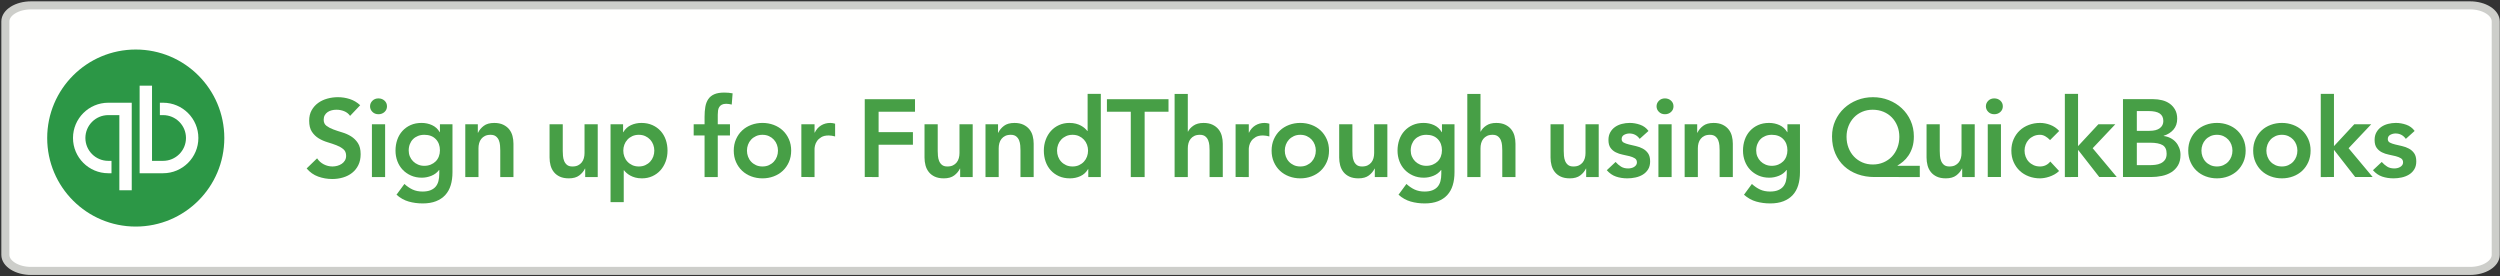
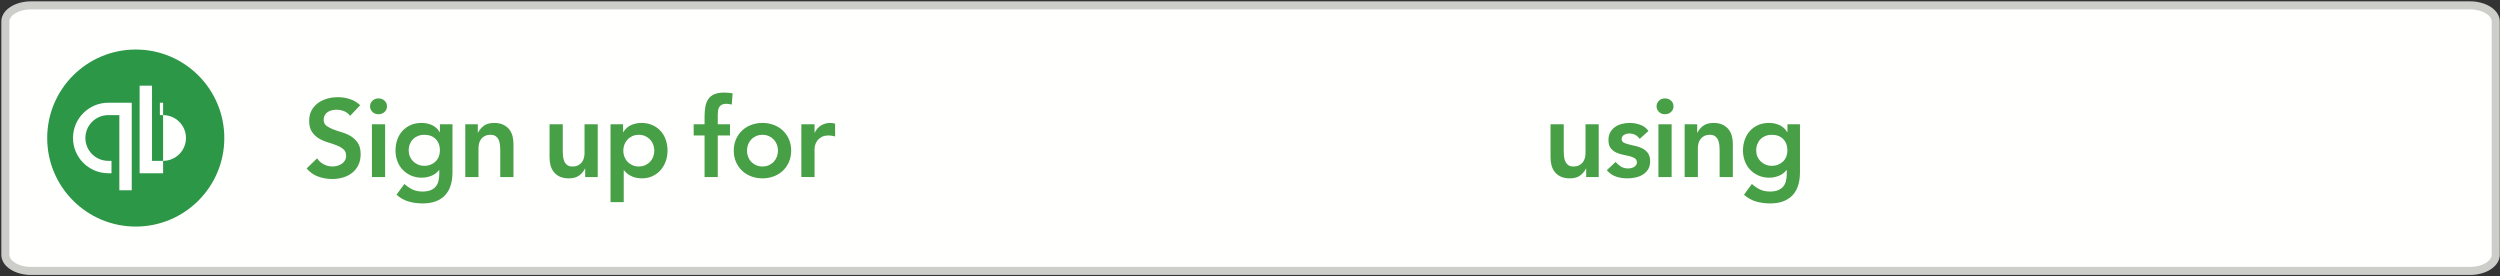
<svg xmlns="http://www.w3.org/2000/svg" viewBox="0 0 932 103">
  <rect x="0" y="0" width="932" height="103" fill="#333333" stroke="none" />
  <g fill="none" fill-rule="evenodd" transform="translate(2 2)">
    <path d="m928.41 93c0 3.3-4.31 6-9.579 6h-909.253c-5.268 0-9.579-2.7-9.579-6v-87c0-3.3 4.31-6 9.579-6h909.253c5.268 0 9.579 2.7 9.579 6z" fill="#fffffe" />
    <path d="m928.41 93c0 3.3-4.31 6-9.579 6h-909.253c-5.268 0-9.579-2.7-9.579-6v-87c0-3.3 4.31-6 9.579-6h909.253c5.268 0 9.579 2.7 9.579 6z" stroke="#cdceca" stroke-width="3" />
    <g fill="#479f46" fill-rule="nonzero">
-       <path d="m713.699 64v-4.182h-8.323v-.082c.683-.41 1.387-.916 2.111-1.517.724-.601 1.387-1.346 1.988-2.235.601-.888 1.087-1.913 1.456-3.075s.553-2.508.553-4.038c0-2.132-.403-4.093-1.21-5.883-.806-1.79-1.907-3.335-3.3-4.633s-3.014-2.31-4.859-3.034-3.806-1.087-5.883-1.087c-2.077 0-4.038.362-5.883 1.087s-3.465 1.736-4.859 3.034-2.494 2.843-3.3 4.633c-.806 1.79-1.21 3.752-1.21 5.883 0 2.351.403 4.462 1.21 6.335.806 1.872 1.913 3.458 3.321 4.756 1.408 1.298 3.075 2.296 5.002 2.993s4.025 1.046 6.293 1.046zm-17.507-4.674c-1.421 0-2.727-.26-3.916-.779s-2.221-1.237-3.095-2.152c-.875-.916-1.558-2.009-2.05-3.28s-.738-2.644-.738-4.12c0-1.449.246-2.788.738-4.018s1.169-2.296 2.03-3.198 1.886-1.606 3.075-2.111 2.481-.758 3.874-.758c1.476 0 2.822.253 4.038.758 1.216.506 2.262 1.21 3.136 2.111.875.902 1.558 1.968 2.05 3.198s.738 2.569.738 4.018c0 1.476-.246 2.849-.738 4.12s-1.175 2.364-2.05 3.28c-.875.916-1.92 1.633-3.136 2.152-1.216.519-2.535.779-3.957.779zm27.203 5.166c1.64 0 2.938-.362 3.895-1.087.957-.724 1.667-1.579 2.132-2.562h.082v3.157h4.674v-19.68h-4.92v10.742c0 .656-.082 1.285-.246 1.886s-.43 1.134-.799 1.599-.834.834-1.394 1.107c-.56.273-1.25.41-2.071.41-.875 0-1.551-.198-2.03-.595-.478-.396-.834-.888-1.066-1.476-.232-.588-.376-1.216-.43-1.886-.055-.67-.082-1.278-.082-1.825v-9.963h-4.92v12.423c0 1.011.123 1.982.369 2.911s.656 1.756 1.23 2.481 1.319 1.298 2.235 1.722c.916.424 2.03.635 3.341.635zm18.06-23.903c.902 0 1.661-.28 2.276-.841s.922-1.264.922-2.111-.307-1.551-.922-2.111-1.373-.841-2.276-.841-1.647.294-2.235.881c-.588.588-.881 1.278-.881 2.071s.294 1.483.881 2.071c.588.588 1.333.881 2.235.881zm2.501 23.411v-19.68h-4.92v19.68zm14.575.492c.437 0 .957-.048 1.558-.143.601-.096 1.23-.253 1.886-.471s1.305-.506 1.948-.861c.642-.355 1.21-.779 1.702-1.271l-3.28-3.526c-.465.601-1.025 1.059-1.681 1.373s-1.367.471-2.132.471c-.902 0-1.708-.164-2.419-.492-.711-.328-1.319-.765-1.825-1.312-.506-.547-.888-1.175-1.148-1.886-.26-.711-.39-1.449-.39-2.214s.13-1.503.39-2.214c.26-.711.642-1.339 1.148-1.886.506-.547 1.114-.984 1.825-1.312.711-.328 1.517-.492 2.419-.492.656 0 1.298.178 1.927.533.629.355 1.23.834 1.804 1.435l3.403-3.403c-.957-1.039-2.071-1.797-3.341-2.276s-2.535-.718-3.792-.718c-1.476 0-2.87.246-4.182.738s-2.446 1.189-3.403 2.091c-.957.902-1.715 1.988-2.276 3.26-.56 1.271-.841 2.686-.841 4.244s.28 2.973.841 4.244c.56 1.271 1.319 2.357 2.276 3.26.957.902 2.091 1.599 3.403 2.091s2.706.738 4.182.738zm14.165-.492v-10.045h.082l7.831 10.045h6.519l-8.979-10.742 8.446-8.938h-6.314l-7.585 8.159v-19.475h-4.92v30.996zm27.203 0c1.367 0 2.713-.137 4.038-.41 1.326-.273 2.501-.731 3.526-1.373s1.852-1.49 2.481-2.542c.629-1.052.943-2.371.943-3.957 0-.929-.157-1.797-.471-2.603-.314-.806-.745-1.517-1.292-2.132-.547-.615-1.21-1.121-1.988-1.517s-1.619-.649-2.522-.758v-.082c1.503-.465 2.72-1.23 3.649-2.296.929-1.066 1.394-2.419 1.394-4.059 0-1.312-.26-2.433-.779-3.362-.519-.929-1.196-1.688-2.03-2.276-.834-.588-1.784-1.011-2.849-1.271s-2.146-.39-3.239-.39h-11.316v29.028zm-.574-17.22h-4.715v-7.38h4.264c1.968 0 3.396.307 4.285.922.888.615 1.333 1.551 1.333 2.808 0 1.093-.43 1.975-1.292 2.644s-2.152 1.004-3.874 1.004zm.041 12.792h-4.756v-8.364h4.961c2.105 0 3.656.301 4.654.902.998.601 1.496 1.667 1.496 3.198 0 .957-.205 1.715-.615 2.276s-.929.991-1.558 1.292c-.629.301-1.319.492-2.071.574-.752.082-1.456.123-2.111.123zm25.112 4.92c1.476 0 2.87-.246 4.182-.738s2.446-1.189 3.403-2.091c.957-.902 1.715-1.988 2.276-3.26.56-1.271.841-2.686.841-4.244s-.28-2.973-.841-4.244c-.56-1.271-1.319-2.357-2.276-3.26-.957-.902-2.091-1.599-3.403-2.091s-2.706-.738-4.182-.738-2.87.246-4.182.738-2.446 1.189-3.403 2.091c-.957.902-1.715 1.988-2.276 3.26-.56 1.271-.841 2.686-.841 4.244s.28 2.973.841 4.244c.56 1.271 1.319 2.357 2.276 3.26.957.902 2.091 1.599 3.403 2.091s2.706.738 4.182.738zm0-4.428c-.902 0-1.708-.164-2.419-.492-.711-.328-1.319-.765-1.825-1.312-.506-.547-.888-1.175-1.148-1.886-.26-.711-.39-1.449-.39-2.214s.13-1.503.39-2.214c.26-.711.642-1.339 1.148-1.886.506-.547 1.114-.984 1.825-1.312.711-.328 1.517-.492 2.419-.492s1.708.164 2.419.492c.711.328 1.319.765 1.825 1.312.506.547.888 1.175 1.148 1.886.26.711.39 1.449.39 2.214s-.13 1.503-.39 2.214c-.26.711-.642 1.339-1.148 1.886-.506.547-1.114.984-1.825 1.312-.711.328-1.517.492-2.419.492zm24.21 4.428c1.476 0 2.87-.246 4.182-.738s2.446-1.189 3.403-2.091c.957-.902 1.715-1.988 2.276-3.26.56-1.271.841-2.686.841-4.244s-.28-2.973-.841-4.244c-.56-1.271-1.319-2.357-2.276-3.26-.957-.902-2.091-1.599-3.403-2.091s-2.706-.738-4.182-.738-2.87.246-4.182.738-2.446 1.189-3.403 2.091c-.957.902-1.715 1.988-2.276 3.26-.56 1.271-.841 2.686-.841 4.244s.28 2.973.841 4.244c.56 1.271 1.319 2.357 2.276 3.26.957.902 2.091 1.599 3.403 2.091s2.706.738 4.182.738zm0-4.428c-.902 0-1.708-.164-2.419-.492-.711-.328-1.319-.765-1.825-1.312-.506-.547-.888-1.175-1.148-1.886-.26-.711-.39-1.449-.39-2.214s.13-1.503.39-2.214c.26-.711.642-1.339 1.148-1.886.506-.547 1.114-.984 1.825-1.312.711-.328 1.517-.492 2.419-.492s1.708.164 2.419.492c.711.328 1.319.765 1.825 1.312.506.547.888 1.175 1.148 1.886.26.711.39 1.449.39 2.214s-.13 1.503-.39 2.214c-.26.711-.642 1.339-1.148 1.886-.506.547-1.114.984-1.825 1.312-.711.328-1.517.492-2.419.492zm19.413 3.936v-10.045h.082l7.831 10.045h6.519l-8.979-10.742 8.446-8.938h-6.314l-7.585 8.159v-19.475h-4.92v30.996zm22.201.492c1.011 0 2.023-.109 3.034-.328 1.011-.219 1.92-.574 2.727-1.066.806-.492 1.462-1.141 1.968-1.948.506-.806.758-1.797.758-2.973 0-1.285-.26-2.296-.779-3.034-.519-.738-1.175-1.319-1.968-1.742-.793-.424-1.647-.738-2.562-.943-.916-.205-1.77-.403-2.562-.595-.793-.191-1.449-.424-1.968-.697-.519-.273-.779-.711-.779-1.312 0-.738.314-1.271.943-1.599.629-.328 1.271-.492 1.927-.492 1.613 0 2.897.67 3.854 2.009l3.28-2.952c-.793-1.093-1.831-1.865-3.116-2.317-1.285-.451-2.583-.676-3.895-.676-.984 0-1.954.123-2.911.369-.957.246-1.804.629-2.542 1.148s-1.333 1.182-1.784 1.988-.676 1.756-.676 2.849c0 1.257.26 2.241.779 2.952.519.711 1.175 1.264 1.968 1.661.793.396 1.647.683 2.562.861.916.178 1.77.369 2.562.574.793.205 1.449.471 1.968.799.519.328.779.834.779 1.517 0 .383-.102.718-.307 1.004s-.471.526-.799.718-.683.328-1.066.41c-.383.082-.752.123-1.107.123-1.039 0-1.92-.226-2.644-.676-.724-.451-1.401-1.032-2.03-1.742l-3.28 3.075c1.011 1.148 2.159 1.941 3.444 2.378 1.285.437 2.692.656 4.223.656z" />
      <path d="m583.216 64.492c1.64 0 2.938-.362 3.895-1.087.957-.724 1.667-1.579 2.132-2.562h.082v3.157h4.674v-19.68h-4.92v10.742c0 .656-.082 1.285-.246 1.886s-.43 1.134-.799 1.599-.834.834-1.394 1.107c-.56.273-1.25.41-2.071.41-.875 0-1.551-.198-2.03-.595-.478-.396-.834-.888-1.066-1.476-.232-.588-.376-1.216-.43-1.886-.055-.67-.082-1.278-.082-1.825v-9.963h-4.92v12.423c0 1.011.123 1.982.369 2.911s.656 1.756 1.23 2.481 1.319 1.298 2.235 1.722c.916.424 2.03.635 3.341.635zm21.463 0c1.011 0 2.023-.109 3.034-.328 1.011-.219 1.92-.574 2.727-1.066.806-.492 1.462-1.141 1.968-1.948.506-.806.758-1.797.758-2.973 0-1.285-.26-2.296-.779-3.034-.519-.738-1.175-1.319-1.968-1.742-.793-.424-1.647-.738-2.562-.943-.916-.205-1.77-.403-2.562-.595-.793-.191-1.449-.424-1.968-.697-.519-.273-.779-.711-.779-1.312 0-.738.314-1.271.943-1.599.629-.328 1.271-.492 1.927-.492 1.613 0 2.897.67 3.854 2.009l3.28-2.952c-.793-1.093-1.831-1.865-3.116-2.317-1.285-.451-2.583-.676-3.895-.676-.984 0-1.954.123-2.911.369-.957.246-1.804.629-2.542 1.148s-1.333 1.182-1.784 1.988-.676 1.756-.676 2.849c0 1.257.26 2.241.779 2.952.519.711 1.175 1.264 1.968 1.661.793.396 1.647.683 2.562.861.916.178 1.77.369 2.562.574.793.205 1.449.471 1.968.799.519.328.779.834.779 1.517 0 .383-.102.718-.307 1.004s-.471.526-.799.718-.683.328-1.066.41c-.383.082-.752.123-1.107.123-1.039 0-1.92-.226-2.644-.676-.724-.451-1.401-1.032-2.03-1.742l-3.28 3.075c1.011 1.148 2.159 1.941 3.444 2.378 1.285.437 2.692.656 4.223.656zm14.001-23.903c.902 0 1.661-.28 2.276-.841s.922-1.264.922-2.111-.307-1.551-.922-2.111-1.373-.841-2.276-.841-1.647.294-2.235.881c-.588.588-.881 1.278-.881 2.071s.294 1.483.881 2.071c.588.588 1.333.881 2.235.881zm2.501 23.411v-19.68h-4.92v19.68zm9.778 0v-10.742c0-.656.082-1.285.246-1.886s.43-1.134.799-1.599.834-.834 1.394-1.107c.56-.273 1.25-.41 2.071-.41.847 0 1.517.198 2.009.595s.854.888 1.087 1.476c.232.588.376 1.216.43 1.886.055.67.082 1.278.082 1.825v9.963h4.92v-12.423c0-1.011-.123-1.982-.369-2.911s-.656-1.749-1.23-2.46-1.319-1.285-2.235-1.722c-.916-.437-2.03-.656-3.341-.656-1.64 0-2.938.362-3.895 1.087-.957.724-1.667 1.579-2.132 2.562h-.082v-3.157h-4.674v19.68zm26.957 9.84c1.913 0 3.567-.273 4.961-.82s2.549-1.319 3.465-2.317c.916-.998 1.592-2.214 2.03-3.649.437-1.435.656-3.041.656-4.817v-17.917h-4.674v2.952h-.082c-.711-1.203-1.667-2.077-2.87-2.624-1.203-.547-2.501-.82-3.895-.82-1.531 0-2.89.267-4.08.799s-2.207 1.264-3.054 2.193c-.847.929-1.49 2.023-1.927 3.28-.437 1.257-.656 2.61-.656 4.059 0 1.394.232 2.706.697 3.936.465 1.23 1.127 2.296 1.988 3.198s1.893 1.619 3.095 2.152c1.203.533 2.542.799 4.018.799 1.23 0 2.433-.239 3.608-.718 1.175-.478 2.118-1.196 2.829-2.152h.082v1.435c0 .984-.102 1.879-.307 2.686s-.547 1.496-1.025 2.071c-.478.574-1.121 1.025-1.927 1.353-.806.328-1.797.492-2.973.492-1.394 0-2.624-.246-3.69-.738s-2.091-1.189-3.075-2.091l-2.952 4.018c1.394 1.23 2.911 2.077 4.551 2.542s3.376.697 5.207.697zm.574-14.022c-.82 0-1.585-.15-2.296-.451-.711-.301-1.326-.711-1.845-1.23-.519-.519-.922-1.121-1.21-1.804s-.43-1.421-.43-2.214c0-.875.143-1.674.43-2.398s.683-1.339 1.189-1.845c.506-.506 1.114-.902 1.825-1.189.711-.287 1.503-.43 2.378-.43 1.804 0 3.225.533 4.264 1.599 1.039 1.066 1.558 2.46 1.558 4.182 0 .82-.137 1.585-.41 2.296-.273.711-.663 1.319-1.169 1.825-.506.506-1.121.909-1.845 1.21-.724.301-1.538.451-2.439.451z" />
-       <path d="m325.545 64v-12.054h12.792v-4.674h-12.792v-7.626h13.571v-4.674h-18.737v29.028zm24.292.492c1.64 0 2.938-.362 3.895-1.087s1.667-1.579 2.132-2.562h.082v3.157h4.674v-19.68h-4.92v10.742c0 .656-.082 1.285-.246 1.886s-.43 1.134-.799 1.599-.834.834-1.394 1.107-1.25.41-2.071.41c-.875 0-1.551-.198-2.03-.595s-.834-.888-1.066-1.476-.376-1.216-.43-1.886-.082-1.278-.082-1.825v-9.963h-4.92v12.423c0 1.011.123 1.982.369 2.911s.656 1.756 1.23 2.481 1.319 1.298 2.235 1.722 2.03.635 3.341.635zm20.479-.492v-10.742c0-.656.082-1.285.246-1.886s.43-1.134.799-1.599.834-.834 1.394-1.107 1.25-.41 2.071-.41c.847 0 1.517.198 2.009.595s.854.888 1.087 1.476.376 1.216.43 1.886.082 1.278.082 1.825v9.963h4.92v-12.423c0-1.011-.123-1.982-.369-2.911s-.656-1.749-1.23-2.46-1.319-1.285-2.235-1.722-2.03-.656-3.341-.656c-1.64 0-2.938.362-3.895 1.087s-1.667 1.579-2.132 2.562h-.082v-3.157h-4.674v19.68zm26.547.492c1.394 0 2.692-.273 3.895-.82s2.159-1.421 2.87-2.624h.082v2.952h4.674v-30.996h-4.92v13.817h-.123c-.246-.328-.56-.663-.943-1.004s-.847-.663-1.394-.964-1.175-.547-1.886-.738-1.531-.287-2.46-.287c-1.394 0-2.679.267-3.854.799s-2.18 1.264-3.014 2.193-1.483 2.023-1.948 3.28-.697 2.61-.697 4.059.219 2.802.656 4.059 1.08 2.351 1.927 3.28 1.865 1.661 3.054 2.193 2.549.799 4.08.799zm.984-4.428c-.902 0-1.708-.164-2.419-.492s-1.319-.765-1.825-1.312-.888-1.175-1.148-1.886-.39-1.449-.39-2.214.13-1.503.39-2.214.642-1.339 1.148-1.886 1.114-.984 1.825-1.312 1.517-.492 2.419-.492 1.708.164 2.419.492 1.319.765 1.825 1.312.888 1.175 1.148 1.886.39 1.449.39 2.214-.13 1.503-.39 2.214-.642 1.339-1.148 1.886-1.114.984-1.825 1.312-1.517.492-2.419.492zm26.875 3.936v-24.354h8.897v-4.674h-22.96v4.674h8.897v24.354zm16.092 0v-10.742c0-.656.082-1.285.246-1.886s.43-1.134.799-1.599.834-.834 1.394-1.107 1.25-.41 2.071-.41c.847 0 1.517.198 2.009.595s.854.888 1.087 1.476.376 1.216.43 1.886.082 1.278.082 1.825v9.963h4.92v-12.423c0-1.011-.123-1.982-.369-2.911s-.656-1.749-1.23-2.46-1.319-1.285-2.235-1.722-2.03-.656-3.341-.656c-1.531 0-2.781.335-3.752 1.004s-1.647 1.415-2.03 2.235h-.082v-14.063h-4.92v30.996zm22.734 0v-10.537c0-.273.061-.683.184-1.23s.369-1.093.738-1.64.902-1.032 1.599-1.456 1.619-.635 2.768-.635c.383 0 .772.034 1.169.102s.799.157 1.21.267v-4.756c-.301-.082-.595-.15-.881-.205s-.581-.082-.881-.082c-1.312 0-2.474.314-3.485.943s-1.79 1.517-2.337 2.665h-.082v-3.116h-4.92v19.68zm19.208.492c1.476 0 2.87-.246 4.182-.738s2.446-1.189 3.403-2.091 1.715-1.988 2.276-3.26.841-2.686.841-4.244-.28-2.973-.841-4.244-1.319-2.357-2.276-3.26-2.091-1.599-3.403-2.091-2.706-.738-4.182-.738-2.87.246-4.182.738-2.446 1.189-3.403 2.091-1.715 1.988-2.276 3.26-.841 2.686-.841 4.244.28 2.973.841 4.244 1.319 2.357 2.276 3.26 2.091 1.599 3.403 2.091 2.706.738 4.182.738zm0-4.428c-.902 0-1.708-.164-2.419-.492s-1.319-.765-1.825-1.312-.888-1.175-1.148-1.886-.39-1.449-.39-2.214.13-1.503.39-2.214.642-1.339 1.148-1.886 1.114-.984 1.825-1.312 1.517-.492 2.419-.492 1.708.164 2.419.492 1.319.765 1.825 1.312.888 1.175 1.148 1.886.39 1.449.39 2.214-.13 1.503-.39 2.214-.642 1.339-1.148 1.886-1.114.984-1.825 1.312-1.517.492-2.419.492zm21.668 4.428c1.64 0 2.938-.362 3.895-1.087s1.667-1.579 2.132-2.562h.082v3.157h4.674v-19.68h-4.92v10.742c0 .656-.082 1.285-.246 1.886s-.43 1.134-.799 1.599-.834.834-1.394 1.107-1.25.41-2.071.41c-.875 0-1.551-.198-2.03-.595s-.834-.888-1.066-1.476-.376-1.216-.43-1.886-.082-1.278-.082-1.825v-9.963h-4.92v12.423c0 1.011.123 1.982.369 2.911s.656 1.756 1.23 2.481 1.319 1.298 2.235 1.722 2.03.635 3.341.635zm24.702 9.348c1.913 0 3.567-.273 4.961-.82s2.549-1.319 3.465-2.317 1.592-2.214 2.03-3.649.656-3.041.656-4.817v-17.917h-4.674v2.952h-.082c-.711-1.203-1.667-2.077-2.87-2.624s-2.501-.82-3.895-.82c-1.531 0-2.89.267-4.08.799s-2.207 1.264-3.054 2.193-1.49 2.023-1.927 3.28-.656 2.61-.656 4.059c0 1.394.232 2.706.697 3.936s1.127 2.296 1.988 3.198 1.893 1.619 3.095 2.152 2.542.799 4.018.799c1.23 0 2.433-.239 3.608-.718s2.118-1.196 2.829-2.152h.082v1.435c0 .984-.102 1.879-.307 2.686s-.547 1.496-1.025 2.071-1.121 1.025-1.927 1.353-1.797.492-2.973.492c-1.394 0-2.624-.246-3.69-.738s-2.091-1.189-3.075-2.091l-2.952 4.018c1.394 1.23 2.911 2.077 4.551 2.542s3.376.697 5.207.697zm.574-14.022c-.82 0-1.585-.15-2.296-.451s-1.326-.711-1.845-1.23-.922-1.121-1.21-1.804-.43-1.421-.43-2.214c0-.875.143-1.674.43-2.398s.683-1.339 1.189-1.845 1.114-.902 1.825-1.189 1.503-.43 2.378-.43c1.804 0 3.225.533 4.264 1.599s1.558 2.46 1.558 4.182c0 .82-.137 1.585-.41 2.296s-.663 1.319-1.169 1.825-1.121.909-1.845 1.21-1.538.451-2.439.451zm20.233 4.182v-10.742c0-.656.082-1.285.246-1.886s.43-1.134.799-1.599.834-.834 1.394-1.107 1.25-.41 2.071-.41c.847 0 1.517.198 2.009.595s.854.888 1.087 1.476.376 1.216.43 1.886.082 1.278.082 1.825v9.963h4.92v-12.423c0-1.011-.123-1.982-.369-2.911s-.656-1.749-1.23-2.46-1.319-1.285-2.235-1.722-2.03-.656-3.341-.656c-1.531 0-2.781.335-3.752 1.004s-1.647 1.415-2.03 2.235h-.082v-14.063h-4.92v30.996z" />
      <path d="m265.584 64v-15.498h4.551v-4.182h-4.551v-3.567c0-.547.034-1.066.102-1.558.068-.492.219-.922.451-1.292.232-.369.553-.663.964-.881s.957-.328 1.64-.328c.355 0 .697.027 1.025.082s.67.123 1.025.205l.328-4.182c-.957-.191-1.995-.287-3.116-.287-1.531 0-2.774.212-3.731.635-.957.424-1.702 1.032-2.235 1.825s-.895 1.742-1.087 2.849c-.191 1.107-.287 2.344-.287 3.711v2.788h-4.059v4.182h4.059v15.498zm16.666.492c1.476 0 2.87-.246 4.182-.738s2.446-1.189 3.403-2.091c.957-.902 1.715-1.988 2.276-3.26.56-1.271.841-2.686.841-4.244s-.28-2.973-.841-4.244c-.56-1.271-1.319-2.357-2.276-3.26-.957-.902-2.091-1.599-3.403-2.091s-2.706-.738-4.182-.738-2.87.246-4.182.738-2.446 1.189-3.403 2.091c-.957.902-1.715 1.988-2.276 3.26-.56 1.271-.841 2.686-.841 4.244s.28 2.973.841 4.244c.56 1.271 1.319 2.357 2.276 3.26.957.902 2.091 1.599 3.403 2.091s2.706.738 4.182.738zm0-4.428c-.902 0-1.708-.164-2.419-.492-.711-.328-1.319-.765-1.825-1.312-.506-.547-.888-1.175-1.148-1.886-.26-.711-.39-1.449-.39-2.214s.13-1.503.39-2.214c.26-.711.642-1.339 1.148-1.886.506-.547 1.114-.984 1.825-1.312.711-.328 1.517-.492 2.419-.492s1.708.164 2.419.492c.711.328 1.319.765 1.825 1.312.506.547.888 1.175 1.148 1.886.26.711.39 1.449.39 2.214s-.13 1.503-.39 2.214c-.26.711-.642 1.339-1.148 1.886-.506.547-1.114.984-1.825 1.312-.711.328-1.517.492-2.419.492zm19.413 3.936v-10.537c0-.273.061-.683.184-1.23s.369-1.093.738-1.64.902-1.032 1.599-1.456 1.619-.635 2.768-.635c.383 0 .772.034 1.169.102.396.068.799.157 1.21.267v-4.756c-.301-.082-.595-.15-.881-.205s-.581-.082-.881-.082c-1.312 0-2.474.314-3.485.943-1.011.629-1.79 1.517-2.337 2.665h-.082v-3.116h-4.92v19.68z" />
      <path d="m210.051 64.492c1.64 0 2.938-.362 3.895-1.087s1.667-1.579 2.132-2.562h.082v3.157h4.674v-19.68h-4.92v10.742c0 .656-.082 1.285-.246 1.886s-.43 1.134-.799 1.599-.834.834-1.394 1.107-1.25.41-2.071.41c-.875 0-1.551-.198-2.03-.595s-.834-.888-1.066-1.476-.376-1.216-.43-1.886-.082-1.278-.082-1.825v-9.963h-4.92v12.423c0 1.011.123 1.982.369 2.911s.656 1.756 1.23 2.481 1.319 1.298 2.235 1.722 2.03.635 3.341.635zm20.479 8.856v-11.849h.123c.246.328.56.663.943 1.004s.847.663 1.394.964 1.175.547 1.886.738 1.531.287 2.46.287c1.394 0 2.679-.267 3.854-.799s2.18-1.264 3.014-2.193 1.483-2.023 1.948-3.28.697-2.61.697-4.059-.219-2.802-.656-4.059-1.08-2.351-1.927-3.28-1.872-1.661-3.075-2.193-2.556-.799-4.059-.799c-1.394 0-2.692.273-3.895.82s-2.159 1.421-2.87 2.624h-.082v-2.952h-4.674v29.028zm5.617-13.284c-.902 0-1.708-.164-2.419-.492s-1.319-.765-1.825-1.312-.888-1.175-1.148-1.886-.39-1.449-.39-2.214.13-1.503.39-2.214.642-1.339 1.148-1.886 1.114-.984 1.825-1.312 1.517-.492 2.419-.492 1.708.164 2.419.492 1.319.765 1.825 1.312.888 1.175 1.148 1.886.39 1.449.39 2.214-.13 1.503-.39 2.214-.642 1.339-1.148 1.886-1.114.984-1.825 1.312-1.517.492-2.419.492z" />
      <path d="m121.832 64.738c1.421 0 2.774-.191 4.059-.574s2.412-.957 3.382-1.722 1.742-1.729 2.317-2.89.861-2.522.861-4.08c0-1.722-.342-3.102-1.025-4.141s-1.531-1.872-2.542-2.501-2.118-1.121-3.321-1.476-2.31-.724-3.321-1.107-1.859-.834-2.542-1.353-1.025-1.271-1.025-2.255c0-.656.137-1.223.41-1.702s.635-.868 1.087-1.169.957-.519 1.517-.656 1.141-.205 1.742-.205c1.011 0 1.975.184 2.89.553s1.647.95 2.193 1.742l3.772-3.977c-1.148-1.066-2.439-1.831-3.874-2.296s-2.918-.697-4.449-.697c-1.339 0-2.651.178-3.936.533s-2.426.895-3.424 1.619-1.804 1.633-2.419 2.727-.922 2.392-.922 3.895c0 1.722.342 3.095 1.025 4.12s1.531 1.845 2.542 2.46 2.118 1.1 3.321 1.456 2.31.731 3.321 1.127 1.859.881 2.542 1.456 1.025 1.394 1.025 2.46c0 .656-.15 1.237-.451 1.742s-.697.922-1.189 1.25-1.039.574-1.64.738-1.203.246-1.804.246c-1.148 0-2.235-.267-3.26-.799s-1.852-1.278-2.481-2.235l-3.895 3.772c1.203 1.421 2.638 2.433 4.305 3.034s3.403.902 5.207.902zm17.24-24.149c.902 0 1.661-.28 2.276-.841s.922-1.264.922-2.111-.307-1.551-.922-2.111-1.373-.841-2.276-.841-1.647.294-2.235.881-.881 1.278-.881 2.071.294 1.483.881 2.071 1.333.881 2.235.881zm2.501 23.411v-19.68h-4.92v19.68zm14.001 9.84c1.913 0 3.567-.273 4.961-.82s2.549-1.319 3.465-2.317 1.592-2.214 2.03-3.649.656-3.041.656-4.817v-17.917h-4.674v2.952h-.082c-.711-1.203-1.667-2.077-2.87-2.624s-2.501-.82-3.895-.82c-1.531 0-2.89.267-4.08.799s-2.207 1.264-3.054 2.193-1.49 2.023-1.927 3.28-.656 2.61-.656 4.059c0 1.394.232 2.706.697 3.936s1.127 2.296 1.988 3.198 1.893 1.619 3.095 2.152 2.542.799 4.018.799c1.23 0 2.433-.239 3.608-.718s2.118-1.196 2.829-2.152h.082v1.435c0 .984-.102 1.879-.307 2.686s-.547 1.496-1.025 2.071-1.121 1.025-1.927 1.353-1.797.492-2.973.492c-1.394 0-2.624-.246-3.69-.738s-2.091-1.189-3.075-2.091l-2.952 4.018c1.394 1.23 2.911 2.077 4.551 2.542s3.376.697 5.207.697zm.574-14.022c-.82 0-1.585-.15-2.296-.451s-1.326-.711-1.845-1.23-.922-1.121-1.21-1.804-.43-1.421-.43-2.214c0-.875.143-1.674.43-2.398s.683-1.339 1.189-1.845 1.114-.902 1.825-1.189 1.503-.43 2.378-.43c1.804 0 3.225.533 4.264 1.599s1.558 2.46 1.558 4.182c0 .82-.137 1.585-.41 2.296s-.663 1.319-1.169 1.825-1.121.909-1.845 1.21-1.538.451-2.439.451zm20.233 4.182v-10.742c0-.656.082-1.285.246-1.886s.43-1.134.799-1.599.834-.834 1.394-1.107 1.25-.41 2.071-.41c.847 0 1.517.198 2.009.595s.854.888 1.087 1.476.376 1.216.43 1.886.082 1.278.082 1.825v9.963h4.92v-12.423c0-1.011-.123-1.982-.369-2.911s-.656-1.749-1.23-2.46-1.319-1.285-2.235-1.722-2.03-.656-3.341-.656c-1.64 0-2.938.362-3.895 1.087s-1.667 1.579-2.132 2.562h-.082v-3.157h-4.674v19.68z" />
    </g>
    <g transform="translate(15.595 16.464)">
      <path d="m66.029 33c0 18.226-14.781 33-33.015 33-18.234 0-33.015-14.774-33.015-33s14.781-33 33.015-33c18.234 0 33.015 14.774 33.015 33" fill="#2c9746" />
      <g fill="#fffffe">
        <path d="m31.521 52.476h-4.62v-28.026h-4.131c-4.704 0-8.531 3.825-8.531 8.526 0 4.702 3.827 8.527 8.531 8.527h1.204v4.617h-1.204c-7.251 0-13.15-5.896-13.15-13.144 0-7.247 5.899-13.143 13.15-13.143h8.751z" />
-         <path d="m43.21 46.12h-8.751v-32.644h4.619v28.026h4.132c4.703 0 8.531-3.824 8.531-8.526 0-4.701-3.828-8.526-8.531-8.526h-1.204v-4.618h1.204c7.251 0 13.15 5.897 13.15 13.144 0 7.248-5.899 13.144-13.15 13.144" />
+         <path d="m43.21 46.12h-8.751v-32.644h4.619v28.026h4.132c4.703 0 8.531-3.824 8.531-8.526 0-4.701-3.828-8.526-8.531-8.526h-1.204v-4.618h1.204" />
      </g>
    </g>
  </g>
</svg>